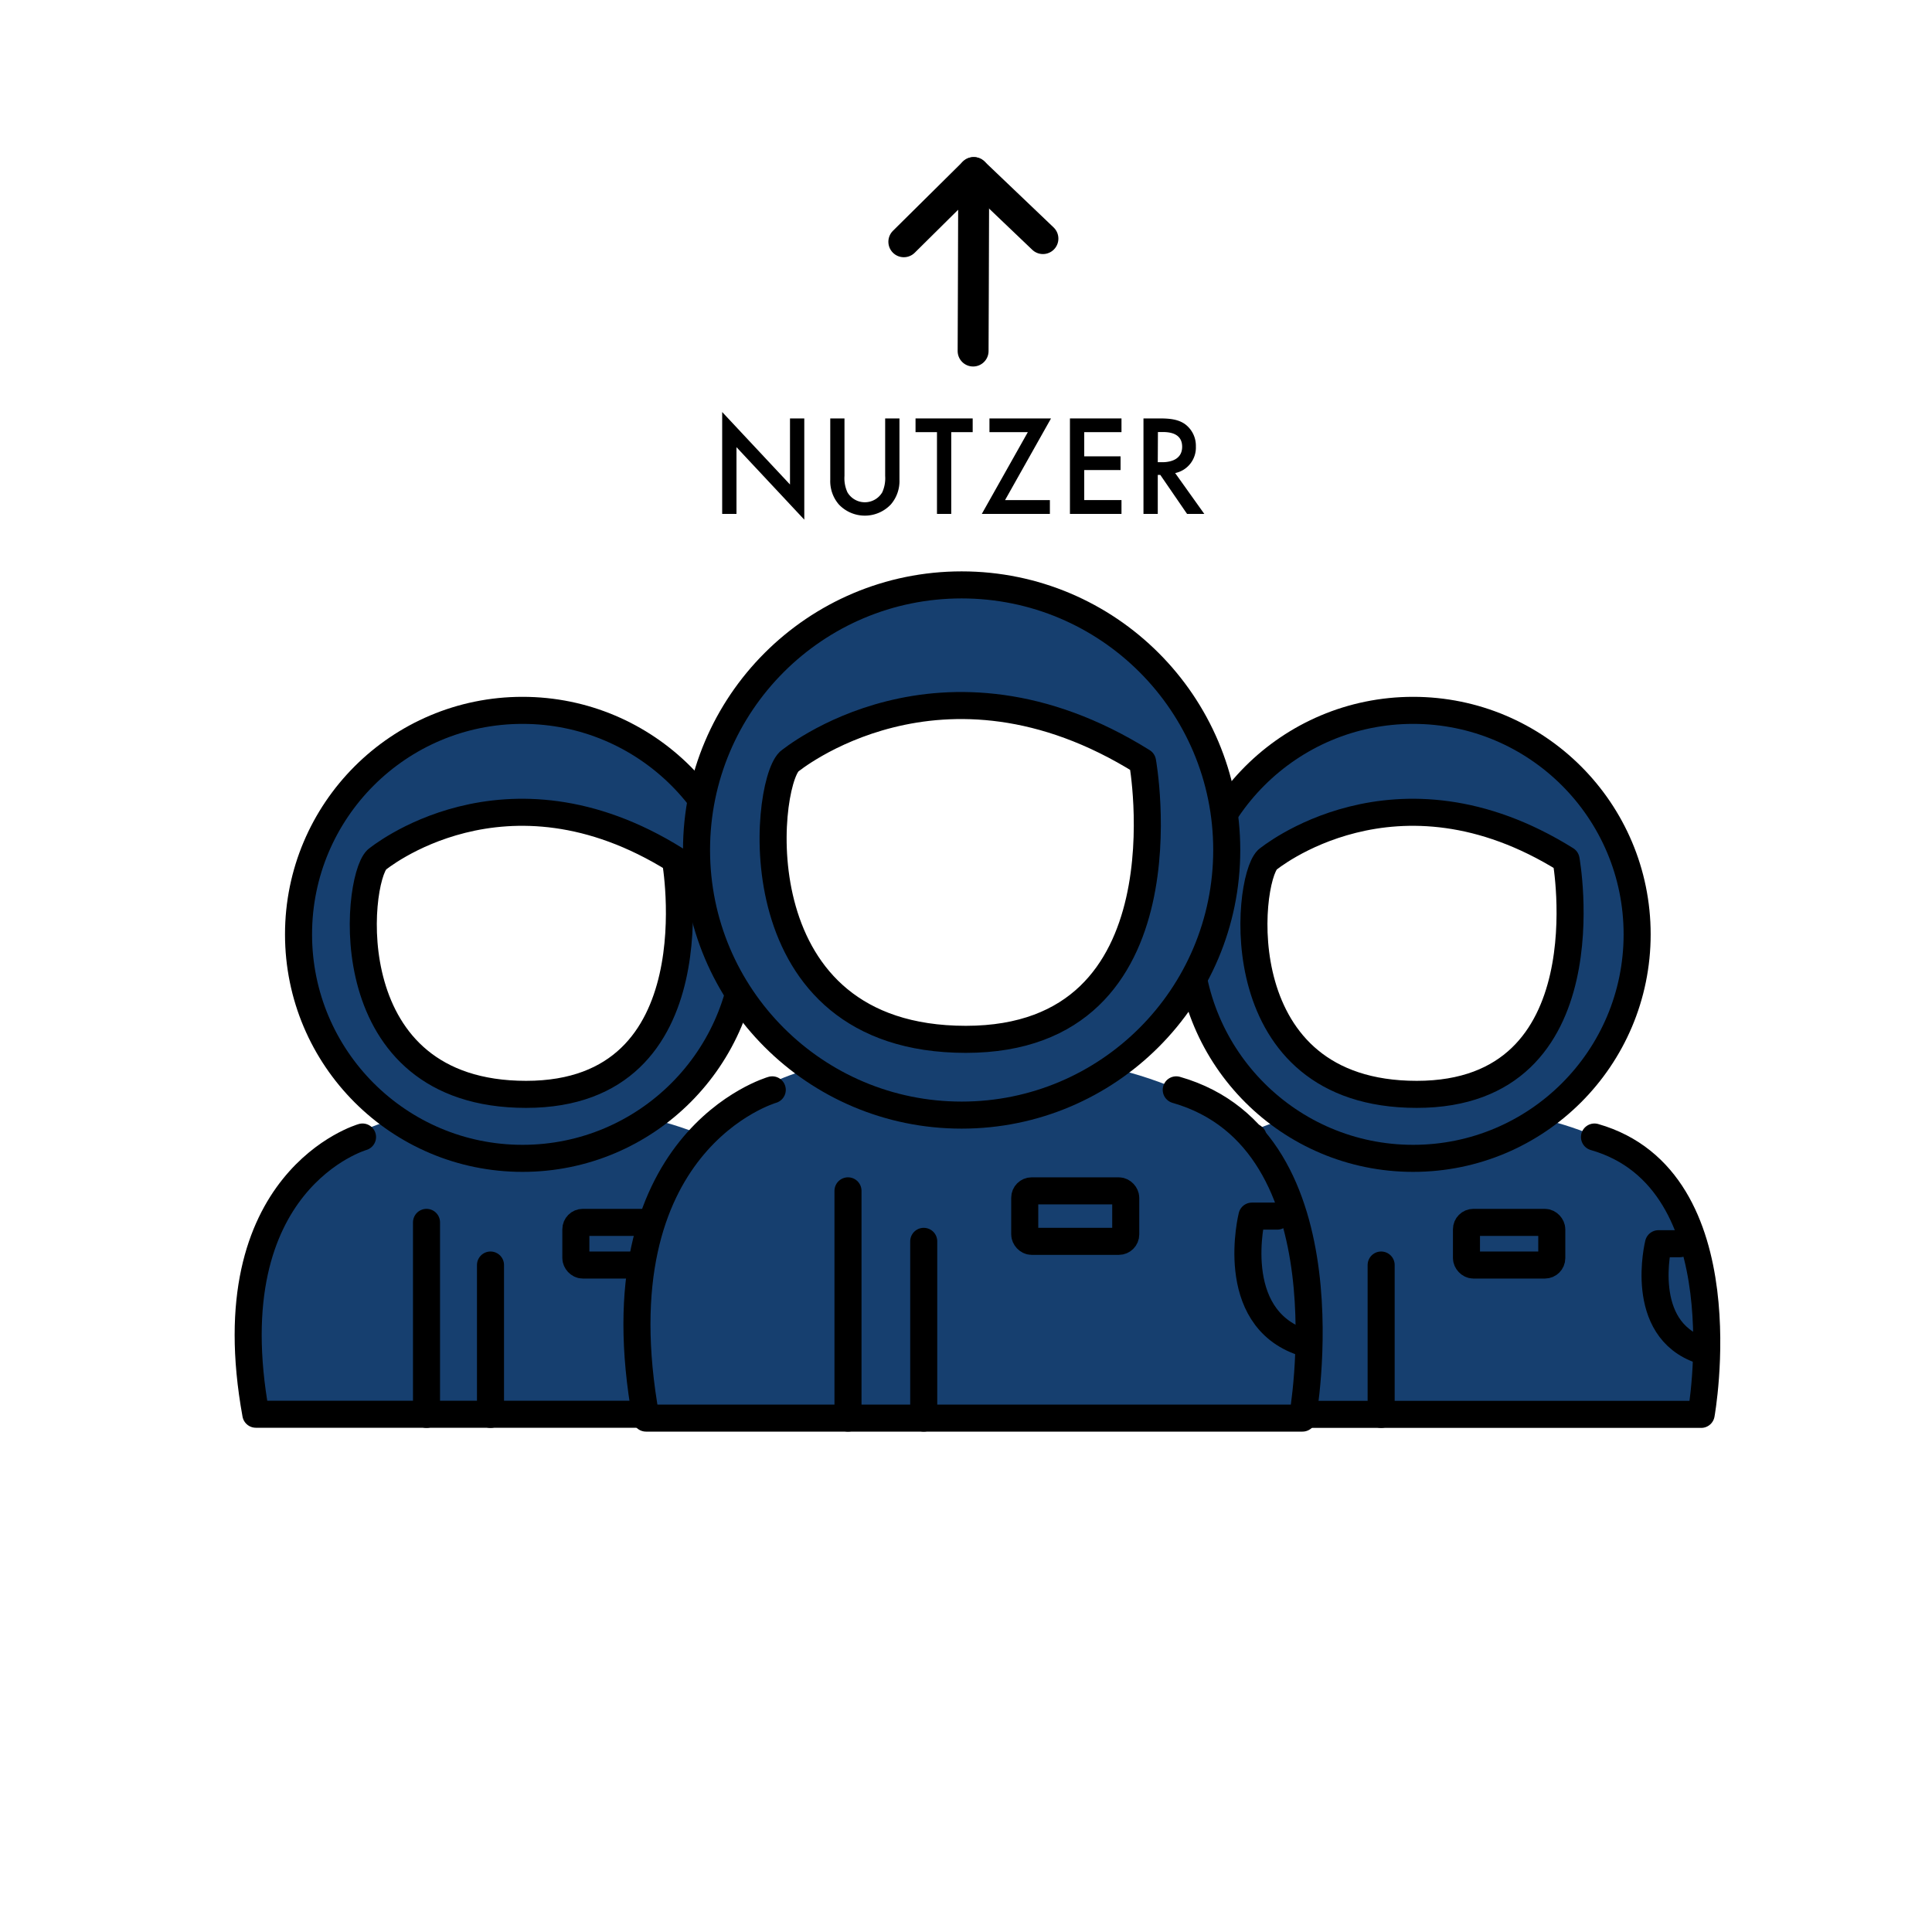
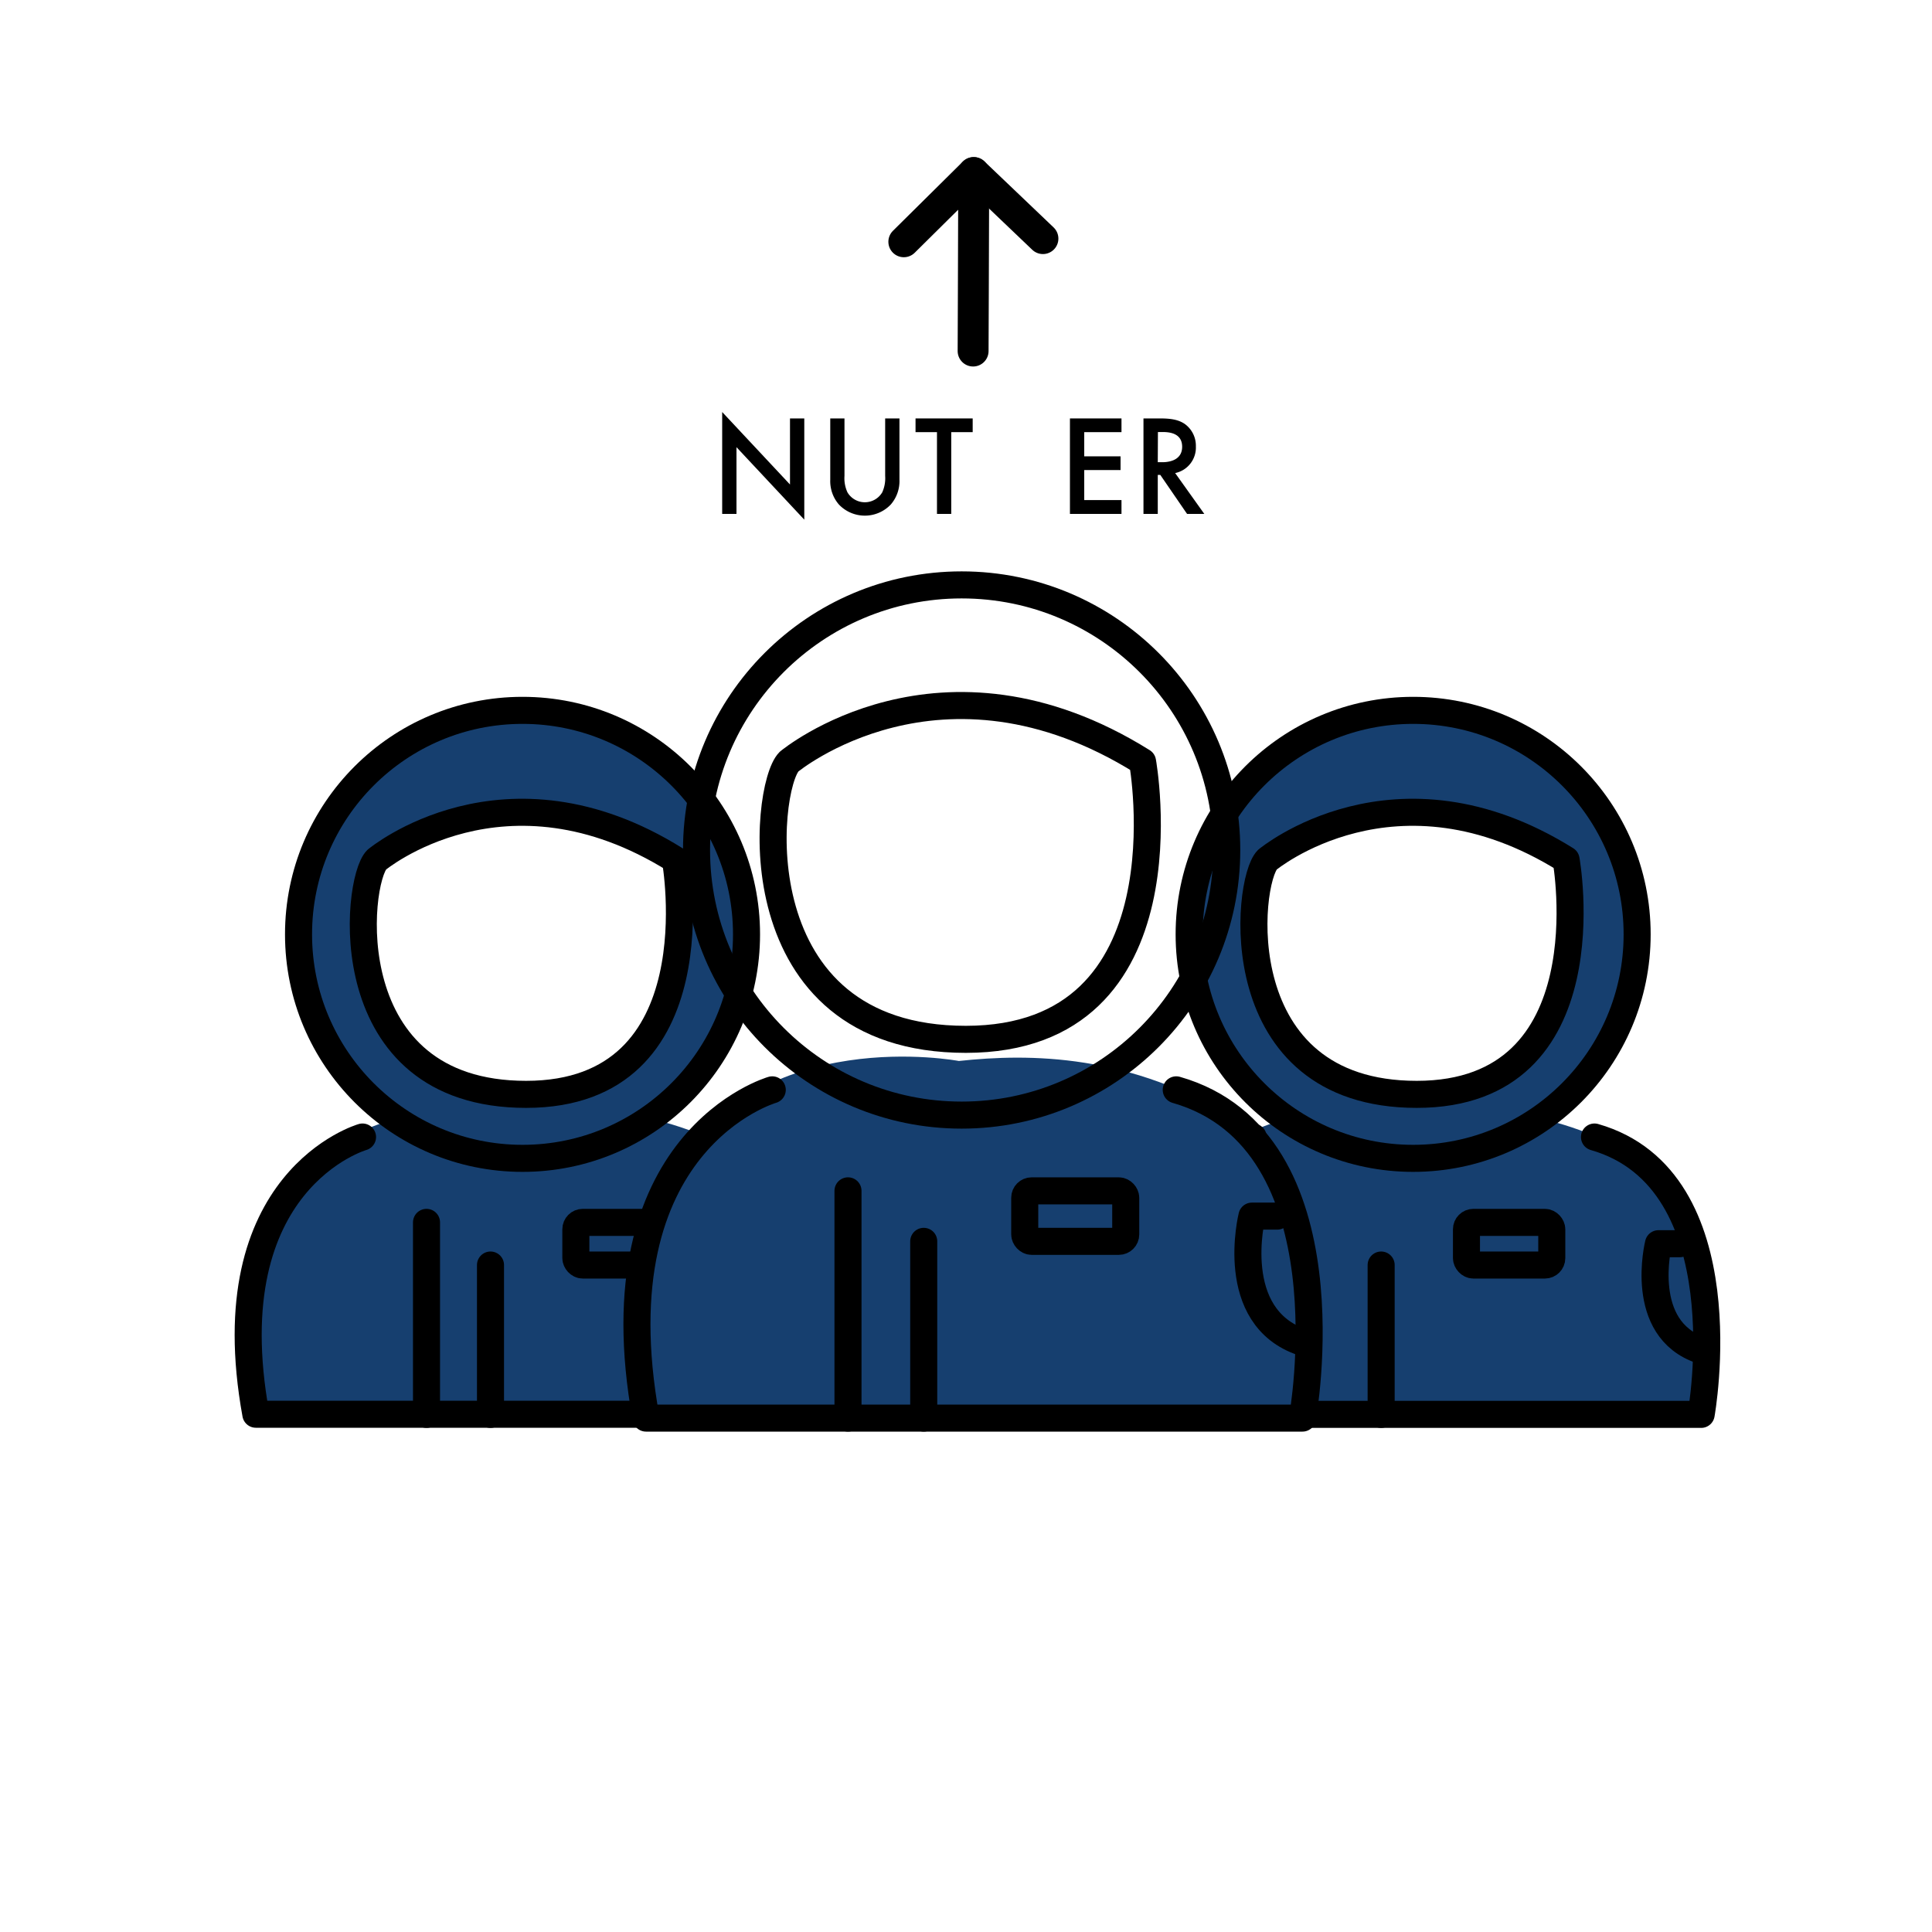
<svg xmlns="http://www.w3.org/2000/svg" viewBox="0 0 500 500">
  <defs>
    <style>.cls-1{fill:#163f6f;}.cls-2,.cls-3,.cls-4,.cls-5{fill:none;stroke:#000;}.cls-2{stroke-miterlimit:10;}.cls-2,.cls-3,.cls-4{stroke-width:7px;}.cls-3,.cls-5{stroke-linecap:round;}.cls-3,.cls-4,.cls-5{stroke-linejoin:round;}.cls-5{stroke-width:8px;}</style>
  </defs>
  <title>3-benutzer-down</title>
  <g id="Ebene_1" data-name="Ebene 1">
    <path d="M186.9,133V106.63l17.55,18.76v-17.1h3.7v26.2L190.6,115.73V133Z" />
    <path d="M218.55,108.29v14.88a8.71,8.71,0,0,0,.77,4.25,5.23,5.23,0,0,0,9,0,8.81,8.81,0,0,0,.76-4.25V108.29h3.7v15.88a9.25,9.25,0,0,1-2.25,6.4,9.26,9.26,0,0,1-13.42,0,9.23,9.23,0,0,1-2.24-6.4V108.29Z" />
    <path d="M246.18,111.84V133h-3.69V111.84h-5.55v-3.55h14.79v3.55Z" />
-     <path d="M260.11,129.42h11.6V133H254.09L266,111.84h-9.93v-3.55H272Z" />
    <path d="M290.24,111.84H280.6v6.26H290v3.55H280.6v7.77h9.64V133H276.9V108.29h13.34Z" />
    <path d="M300.25,108.29c2.93,0,4.82.37,6.38,1.44a6.94,6.94,0,0,1,2.86,5.81,6.74,6.74,0,0,1-5.36,6.89L311.67,133h-4.46l-6.93-10.1h-.65V133h-3.7V108.29Zm-.62,11.33h1.16c1,0,5.15-.12,5.15-4,0-3.48-3.23-3.81-5-3.81h-1.27Z" />
    <path class="cls-1" d="M134.62,288S91,279.64,72.48,312,67,366,67,366h142.6s9.54-50.4-14-65.08S150.1,286.29,134.62,288Z" />
    <path class="cls-1" d="M136.25,183.5a57.45,57.45,0,1,0,57,57.45A57.25,57.25,0,0,0,136.25,183.5Zm38.07,65.77c-1.1,7.41-4,15.76-9.52,21.08a33.59,33.59,0,0,1-12.35,7.47,16.41,16.41,0,0,1-10.19,3.81,113.71,113.71,0,0,1-16.19-.38,9.25,9.25,0,0,1-4.85,1.3c-10.34,0-17.32-12.05-21.38-20.23-2.8-5.66-6.36-14.84-4.16-21.64a33.68,33.68,0,0,1,.3-12.75,6.15,6.15,0,0,1,2.76-3.84,7.64,7.64,0,0,1,.76-1.55,6.5,6.5,0,0,1,6.23-5.26c3.44-1.56,7.4-2.12,11.27-3a80.72,80.72,0,0,1,23.92-1.56c7.42.6,15.12,1.72,21.79,5.22a20.49,20.49,0,0,1,2.91,1.88c3.37-.89,7.23.43,8.19,4.69a39.7,39.7,0,0,1,.64,12.34A57.59,57.59,0,0,1,174.32,249.27Z" />
    <circle class="cls-2" cx="135.23" cy="241.81" r="57.97" />
-     <path class="cls-3" d="M93.82,294.26S55.17,305.3,66.21,366H209.76s11-60.74-27.61-71.78" />
+     <path class="cls-3" d="M93.82,294.26S55.17,305.3,66.21,366H209.76" />
    <path class="cls-4" d="M97.5,222.49s33.12-27.61,77.29,0c0,0,11.05,60.73-38.64,60.73S92,228,97.5,222.49Z" />
    <line class="cls-3" x1="110.38" y1="316.35" x2="110.38" y2="366.04" />
    <line class="cls-3" x1="126.94" y1="327.39" x2="126.94" y2="366.04" />
    <rect class="cls-3" x="149.03" y="316.35" width="22.08" height="11.04" rx="1.79" />
    <path class="cls-3" d="M204.24,321.87h-5.52s-5.52,22.08,11,27.6" />
    <path class="cls-1" d="M365.12,288S321.51,279.64,303,312s-5.5,54-5.5,54H440.09s9.53-50.4-14-65.08S380.6,286.29,365.12,288Z" />
    <path class="cls-1" d="M366.75,183.5a57.45,57.45,0,1,0,57,57.45A57.24,57.24,0,0,0,366.75,183.5Zm38.06,65.77c-1.1,7.41-4,15.76-9.51,21.08a33.63,33.63,0,0,1-12.36,7.47,16.41,16.41,0,0,1-10.19,3.81,113.57,113.57,0,0,1-16.18-.38,9.32,9.32,0,0,1-4.86,1.3c-10.34,0-17.32-12.05-21.37-20.23-2.8-5.66-6.36-14.84-4.16-21.64a33.68,33.68,0,0,1,.3-12.75,6.12,6.12,0,0,1,2.76-3.84,7.15,7.15,0,0,1,.76-1.55,6.49,6.49,0,0,1,6.23-5.26c3.43-1.56,7.4-2.12,11.26-3a80.81,80.81,0,0,1,23.93-1.56c7.41.6,15.12,1.72,21.78,5.22a20.05,20.05,0,0,1,2.92,1.88c3.37-.89,7.23.43,8.18,4.69a39.4,39.4,0,0,1,.65,12.34A57.59,57.59,0,0,1,404.81,249.27Z" />
    <circle class="cls-2" cx="365.72" cy="241.81" r="57.97" />
    <path class="cls-3" d="M324.31,294.26s-38.64,11-27.6,71.78H440.26s11-60.74-27.61-71.78" />
    <path class="cls-4" d="M328,222.49s33.13-27.61,77.3,0c0,0,11,60.73-38.65,60.73S322.47,228,328,222.49Z" />
    <line class="cls-3" x1="357.44" y1="327.39" x2="357.44" y2="366.04" />
    <rect class="cls-3" x="379.52" y="316.35" width="22.08" height="11.04" rx="1.79" />
    <path class="cls-3" d="M434.74,321.87h-5.53s-5.52,22.08,11.05,27.6" />
    <path class="cls-1" d="M248.15,274.58s-51.61-9.83-73.54,28.51-6.5,63.91-6.5,63.91H336.88s11.29-59.65-16.54-77S266.48,272.61,248.15,274.58Z" />
-     <path class="cls-1" d="M250.08,151c-37.28,0-67.51,30.44-67.51,68s30.23,68,67.51,68,67.51-30.44,67.51-68S287.37,151,250.08,151Zm45,77.84c-1.3,8.77-4.75,18.65-11.26,24.94a39.65,39.65,0,0,1-14.62,8.84,19.4,19.4,0,0,1-12.06,4.51,134.75,134.75,0,0,1-19.16-.44,11.05,11.05,0,0,1-5.74,1.53c-12.24,0-20.5-14.26-25.3-23.94-3.31-6.7-7.53-17.56-4.93-25.61a39.84,39.84,0,0,1,.36-15.09,7.32,7.32,0,0,1,3.27-4.55,9,9,0,0,1,.89-1.83A7.67,7.67,0,0,1,214,191c4.07-1.85,8.76-2.52,13.33-3.5a94.86,94.86,0,0,1,28.32-1.85c8.77.71,17.9,2,25.78,6.18a24,24,0,0,1,3.45,2.21c4-1.05,8.56.52,9.69,5.56a46.85,46.85,0,0,1,.76,14.6A67.81,67.81,0,0,1,295.13,228.81Z" />
    <circle class="cls-2" cx="248.87" cy="219.98" r="68.61" />
    <path class="cls-3" d="M199.86,282.05S154.12,295.12,167.19,367H337.08s13.07-71.88-32.67-84.95" />
    <path class="cls-4" d="M204.21,197.11s39.21-32.67,91.48,0c0,0,13.07,71.87-45.74,71.87S197.68,203.64,204.21,197.11Z" />
    <line class="cls-3" x1="219.46" y1="308.19" x2="219.46" y2="367" />
    <line class="cls-3" x1="239.06" y1="321.26" x2="239.06" y2="367" />
    <rect class="cls-3" x="265.2" y="308.19" width="26.14" height="13.07" rx="1.79" />
    <path class="cls-3" d="M330.54,314.73H324s-6.53,26.13,13.07,32.67" />
    <path class="cls-5" d="M233.91,62.57,252,44.66l-.1,31-.06,15.19" />
    <line class="cls-5" x1="269.91" y1="61.75" x2="252" y2="44.66" />
  </g>
</svg>